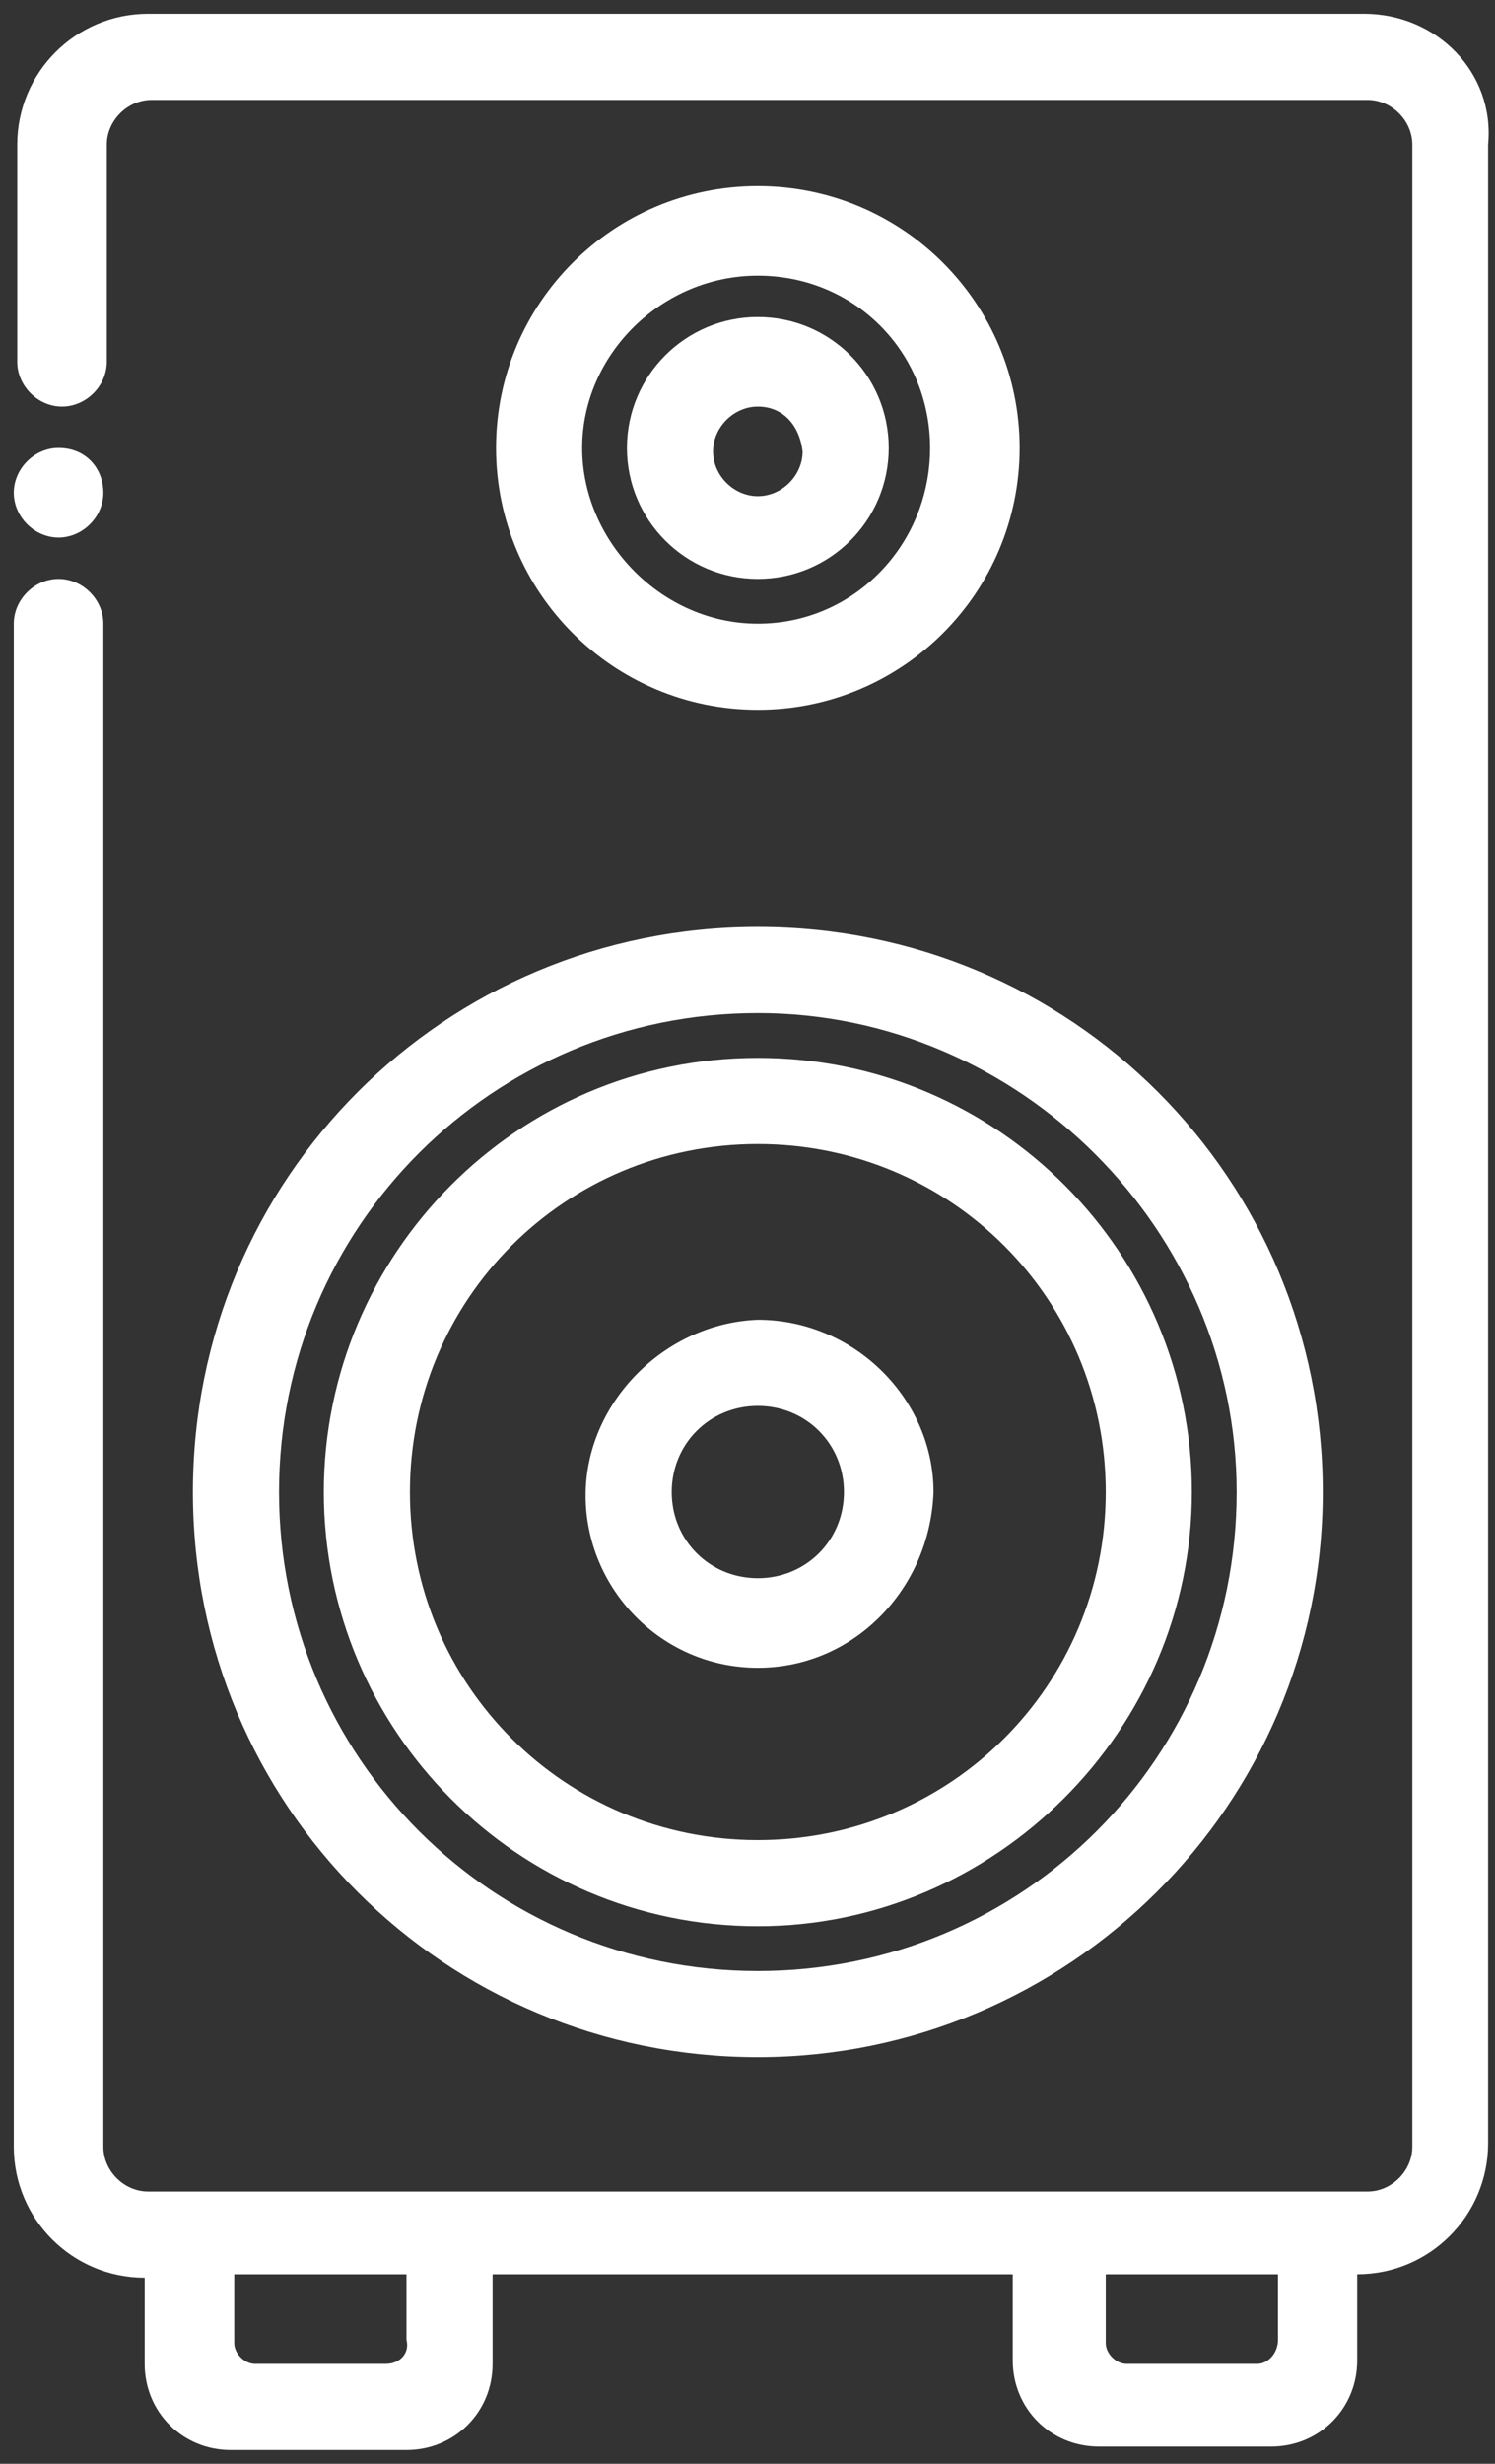
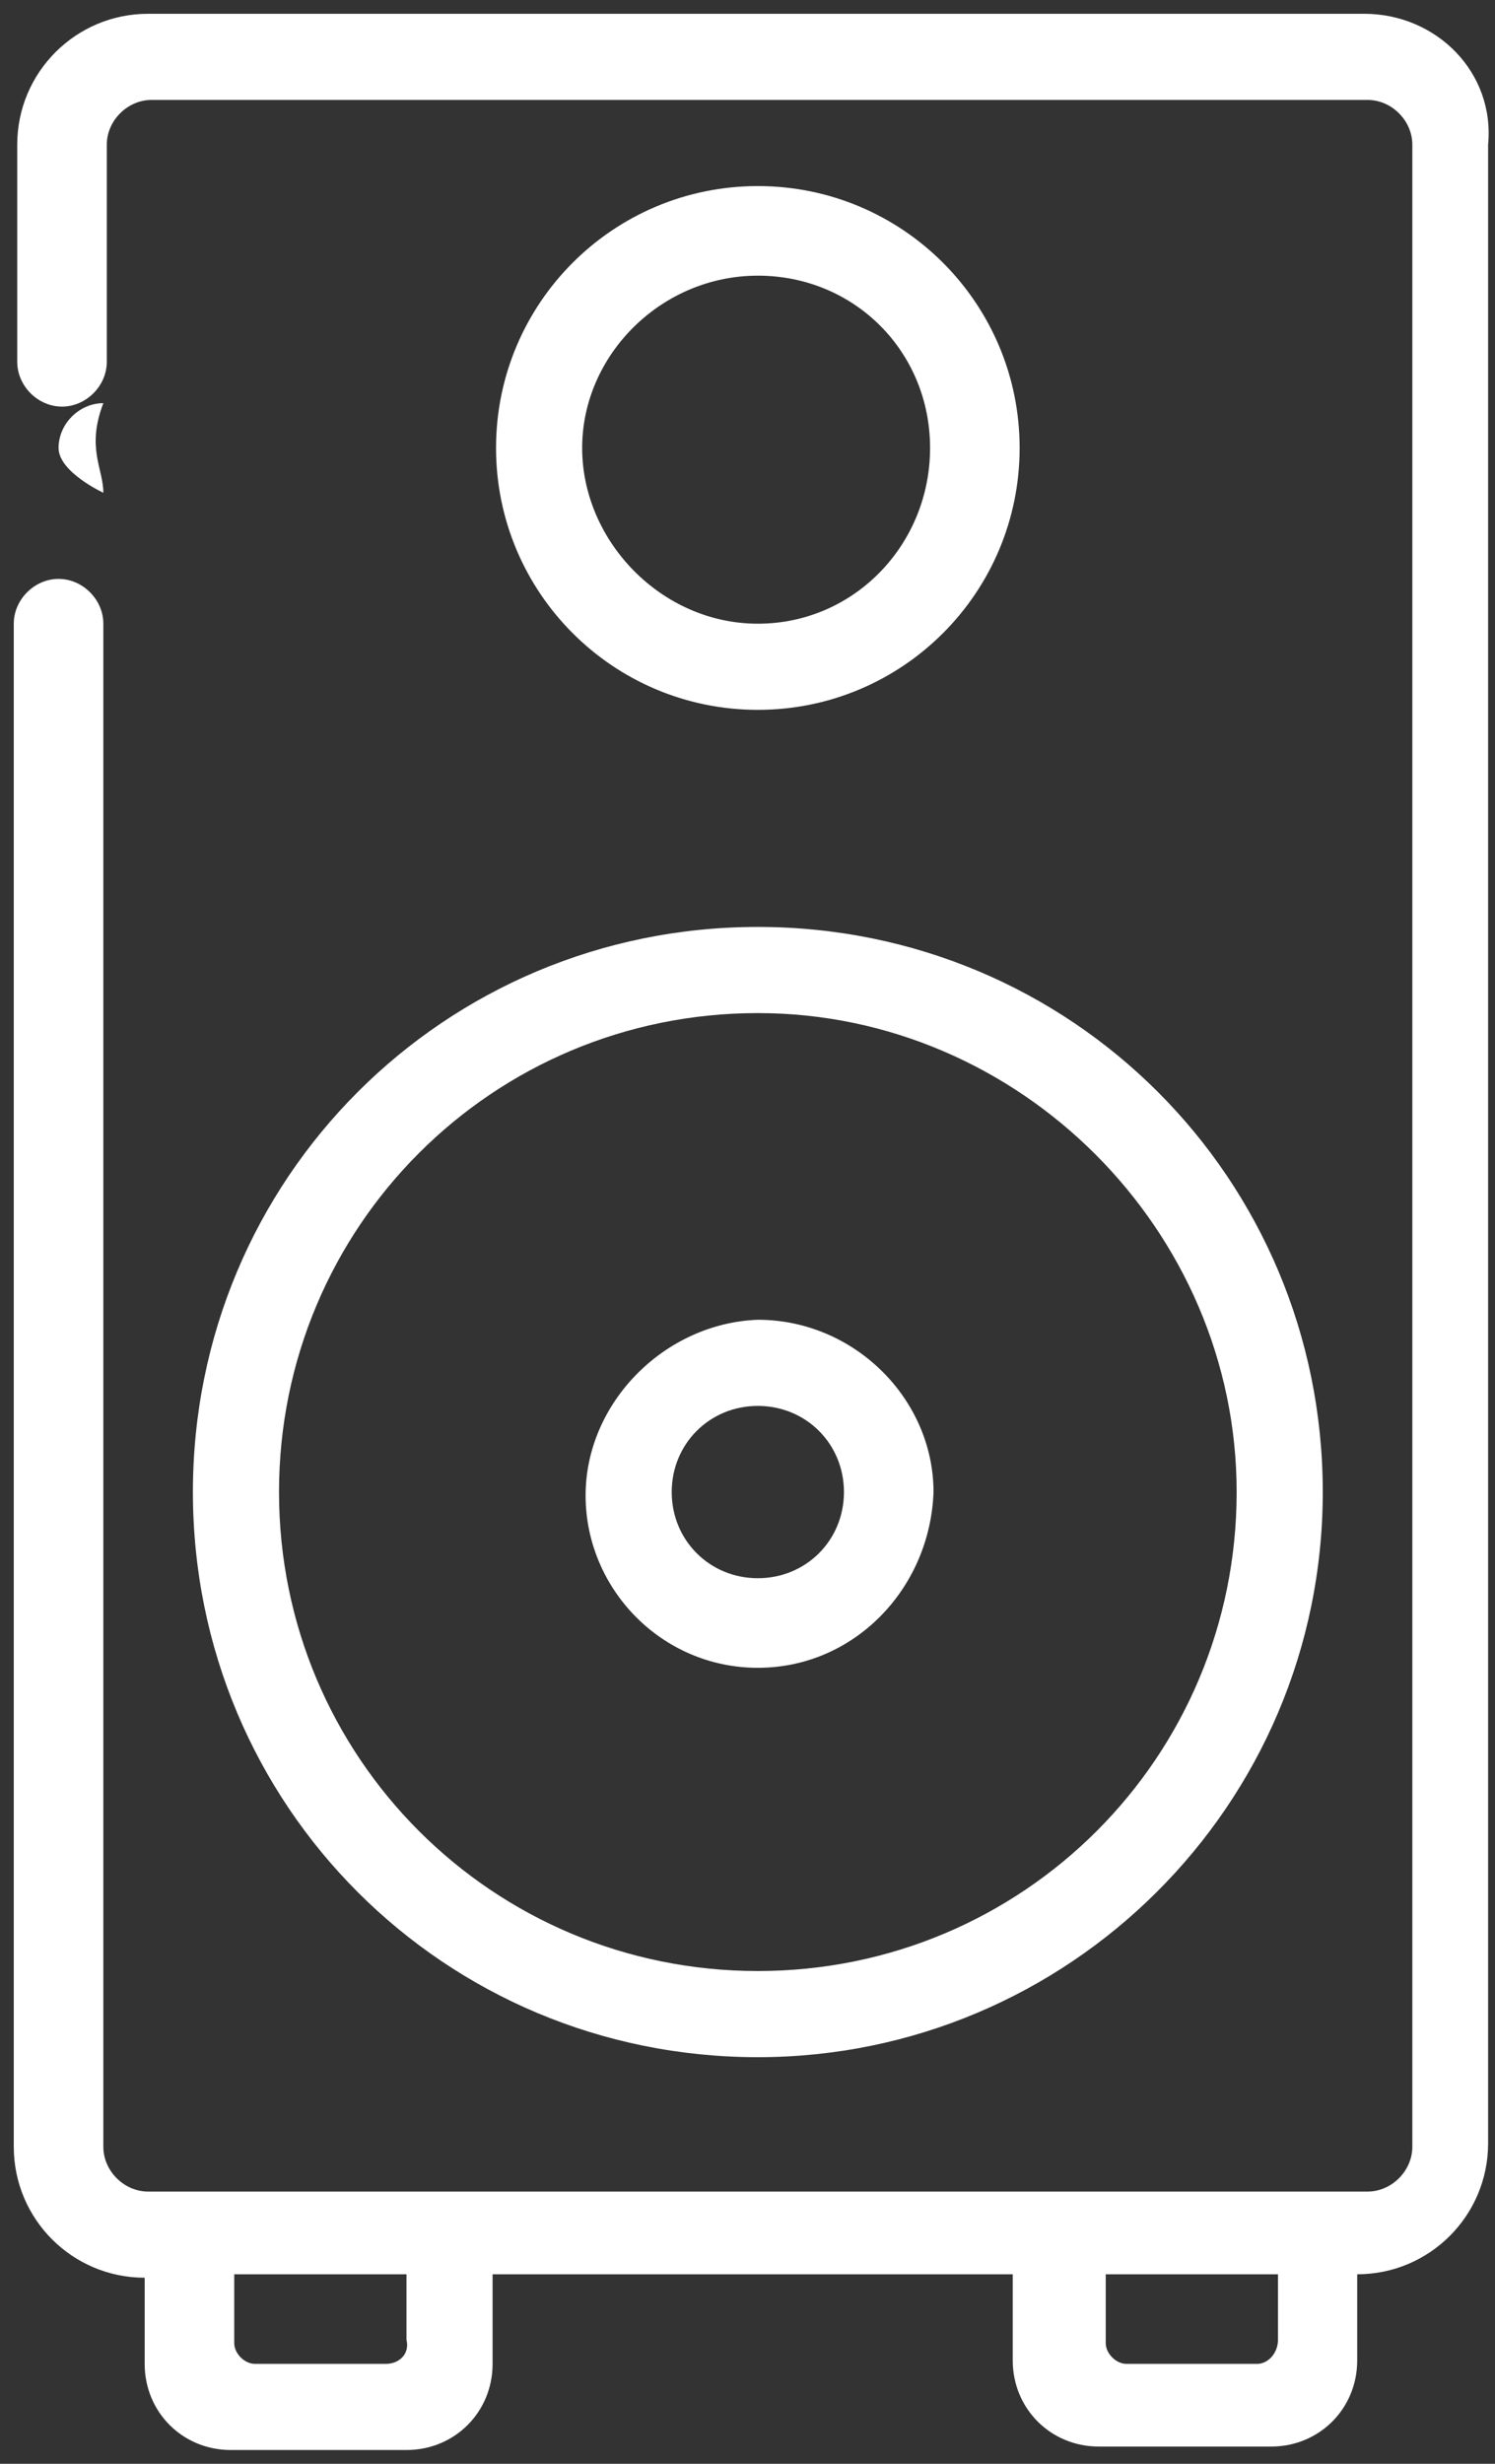
<svg xmlns="http://www.w3.org/2000/svg" version="1.1" id="Capa_1" x="0px" y="0px" viewBox="0 0 43.4 71.5" style="enable-background:new 0 0 43.4 71.5;" xml:space="preserve">
  <rect x="0" y="0" width="43.4" height="71.5" fill="#333333" stroke="none" />
  <style type="text/css">
	.st0{fill:#FFFFFF;}
</style>
  <g id="Speaker" transform="translate(-15 -4)">
    <path id="Tracé_238" class="st0" d="M54.6,4.4H19.3c-2.1,0-3.8,1.7-3.8,3.8c0,0,0,0,0,0v6.3c0,0.7,0.6,1.3,1.3,1.3   c0.7,0,1.3-0.6,1.3-1.3V8.2c0-0.7,0.6-1.3,1.3-1.3h35.3c0.7,0,1.3,0.6,1.3,1.3c0,0,0,0,0,0v58.1c0,0.7-0.6,1.3-1.3,1.3c0,0,0,0,0,0   H19.3c-0.7,0-1.3-0.6-1.3-1.3l0,0V22.1c0-0.7-0.6-1.3-1.3-1.3c-0.7,0-1.3,0.6-1.3,1.3l0,0v44.2c0,2.1,1.7,3.8,3.8,3.8c0,0,0,0,0,0   v2.5c0,1.4,1.1,2.5,2.5,2.5l0,0h5.1c1.4,0,2.5-1.1,2.5-2.5l0,0V70h15.1v2.5c0,1.4,1.1,2.5,2.5,2.5c0,0,0,0,0,0h5   c1.4,0,2.5-1.1,2.5-2.5l0,0V70c2.1,0,3.8-1.7,3.8-3.8l0,0V8.2C58.4,6.1,56.7,4.4,54.6,4.4C54.6,4.4,54.6,4.4,54.6,4.4z M26.2,72.6   h-3.8c-0.3,0-0.6-0.3-0.6-0.6V70h5v1.9C26.9,72.3,26.6,72.6,26.2,72.6C26.2,72.6,26.2,72.6,26.2,72.6z M51.5,72.6h-3.8   c-0.3,0-0.6-0.3-0.6-0.6V70h5v1.9C52.1,72.3,51.8,72.6,51.5,72.6C51.5,72.6,51.5,72.6,51.5,72.6z" />
    <path id="Tracé_239" class="st0" d="M37,24.6c-4.2,0-7.6-3.4-7.6-7.6c0-4.2,3.4-7.6,7.6-7.6s7.6,3.4,7.6,7.6S41.2,24.6,37,24.6   L37,24.6z M37,12c-2.8,0-5.1,2.3-5.1,5s2.3,5.1,5.1,5.1c2.8,0,5-2.3,5-5.1l0,0C42,14.2,39.8,12,37,12z" />
-     <path id="Tracé_240" class="st0" d="M37,20.8c-2.1,0-3.8-1.7-3.8-3.8c0-2.1,1.7-3.8,3.8-3.8c2.1,0,3.8,1.7,3.8,3.8c0,0,0,0,0,0   C40.8,19.1,39.1,20.8,37,20.8z M37,15.8c-0.7,0-1.3,0.6-1.3,1.3s0.6,1.3,1.3,1.3c0.7,0,1.3-0.6,1.3-1.3   C38.2,16.3,37.7,15.8,37,15.8L37,15.8z" />
    <path id="Tracé_241" class="st0" d="M37,63.7c-9.1,0-16.4-7.3-16.4-16.4S27.9,30.9,37,30.9s16.4,7.3,16.4,16.4S46,63.7,37,63.7   L37,63.7z M37,33.4c-7.7,0-13.9,6.2-13.9,13.9c0,7.7,6.2,13.9,13.9,13.9c7.7,0,13.9-6.2,13.9-13.9C50.9,39.7,44.6,33.4,37,33.4   C37,33.4,37,33.4,37,33.4L37,33.4z" />
-     <path id="Tracé_242" class="st0" d="M37,59.9c-7,0-12.6-5.7-12.6-12.6S30,34.7,37,34.7s12.6,5.7,12.6,12.6S43.9,59.9,37,59.9   L37,59.9z M37,37.2c-5.6,0-10.1,4.5-10.1,10.1S31.4,57.4,37,57.4c5.6,0,10.1-4.5,10.1-10.1c0,0,0,0,0,0   C47.1,41.7,42.6,37.2,37,37.2z" />
    <path id="Tracé_243" class="st0" d="M37,52.4c-2.8,0-5-2.3-5-5s2.3-5,5-5.1c2.8,0,5.1,2.3,5.1,5c0,0,0,0,0,0   C42,50.1,39.8,52.4,37,52.4z M37,44.8c-1.4,0-2.5,1.1-2.5,2.5s1.1,2.5,2.5,2.5c1.4,0,2.5-1.1,2.5-2.5C39.5,45.9,38.4,44.8,37,44.8   C37,44.8,37,44.8,37,44.8L37,44.8z" />
-     <path id="Tracé_244" class="st0" d="M18,18.3c0,0.7-0.6,1.3-1.3,1.3s-1.3-0.6-1.3-1.3c0-0.7,0.6-1.3,1.3-1.3   C17.5,17,18,17.6,18,18.3C18,18.3,18,18.3,18,18.3z" />
+     <path id="Tracé_244" class="st0" d="M18,18.3s-1.3-0.6-1.3-1.3c0-0.7,0.6-1.3,1.3-1.3   C17.5,17,18,17.6,18,18.3C18,18.3,18,18.3,18,18.3z" />
  </g>
</svg>